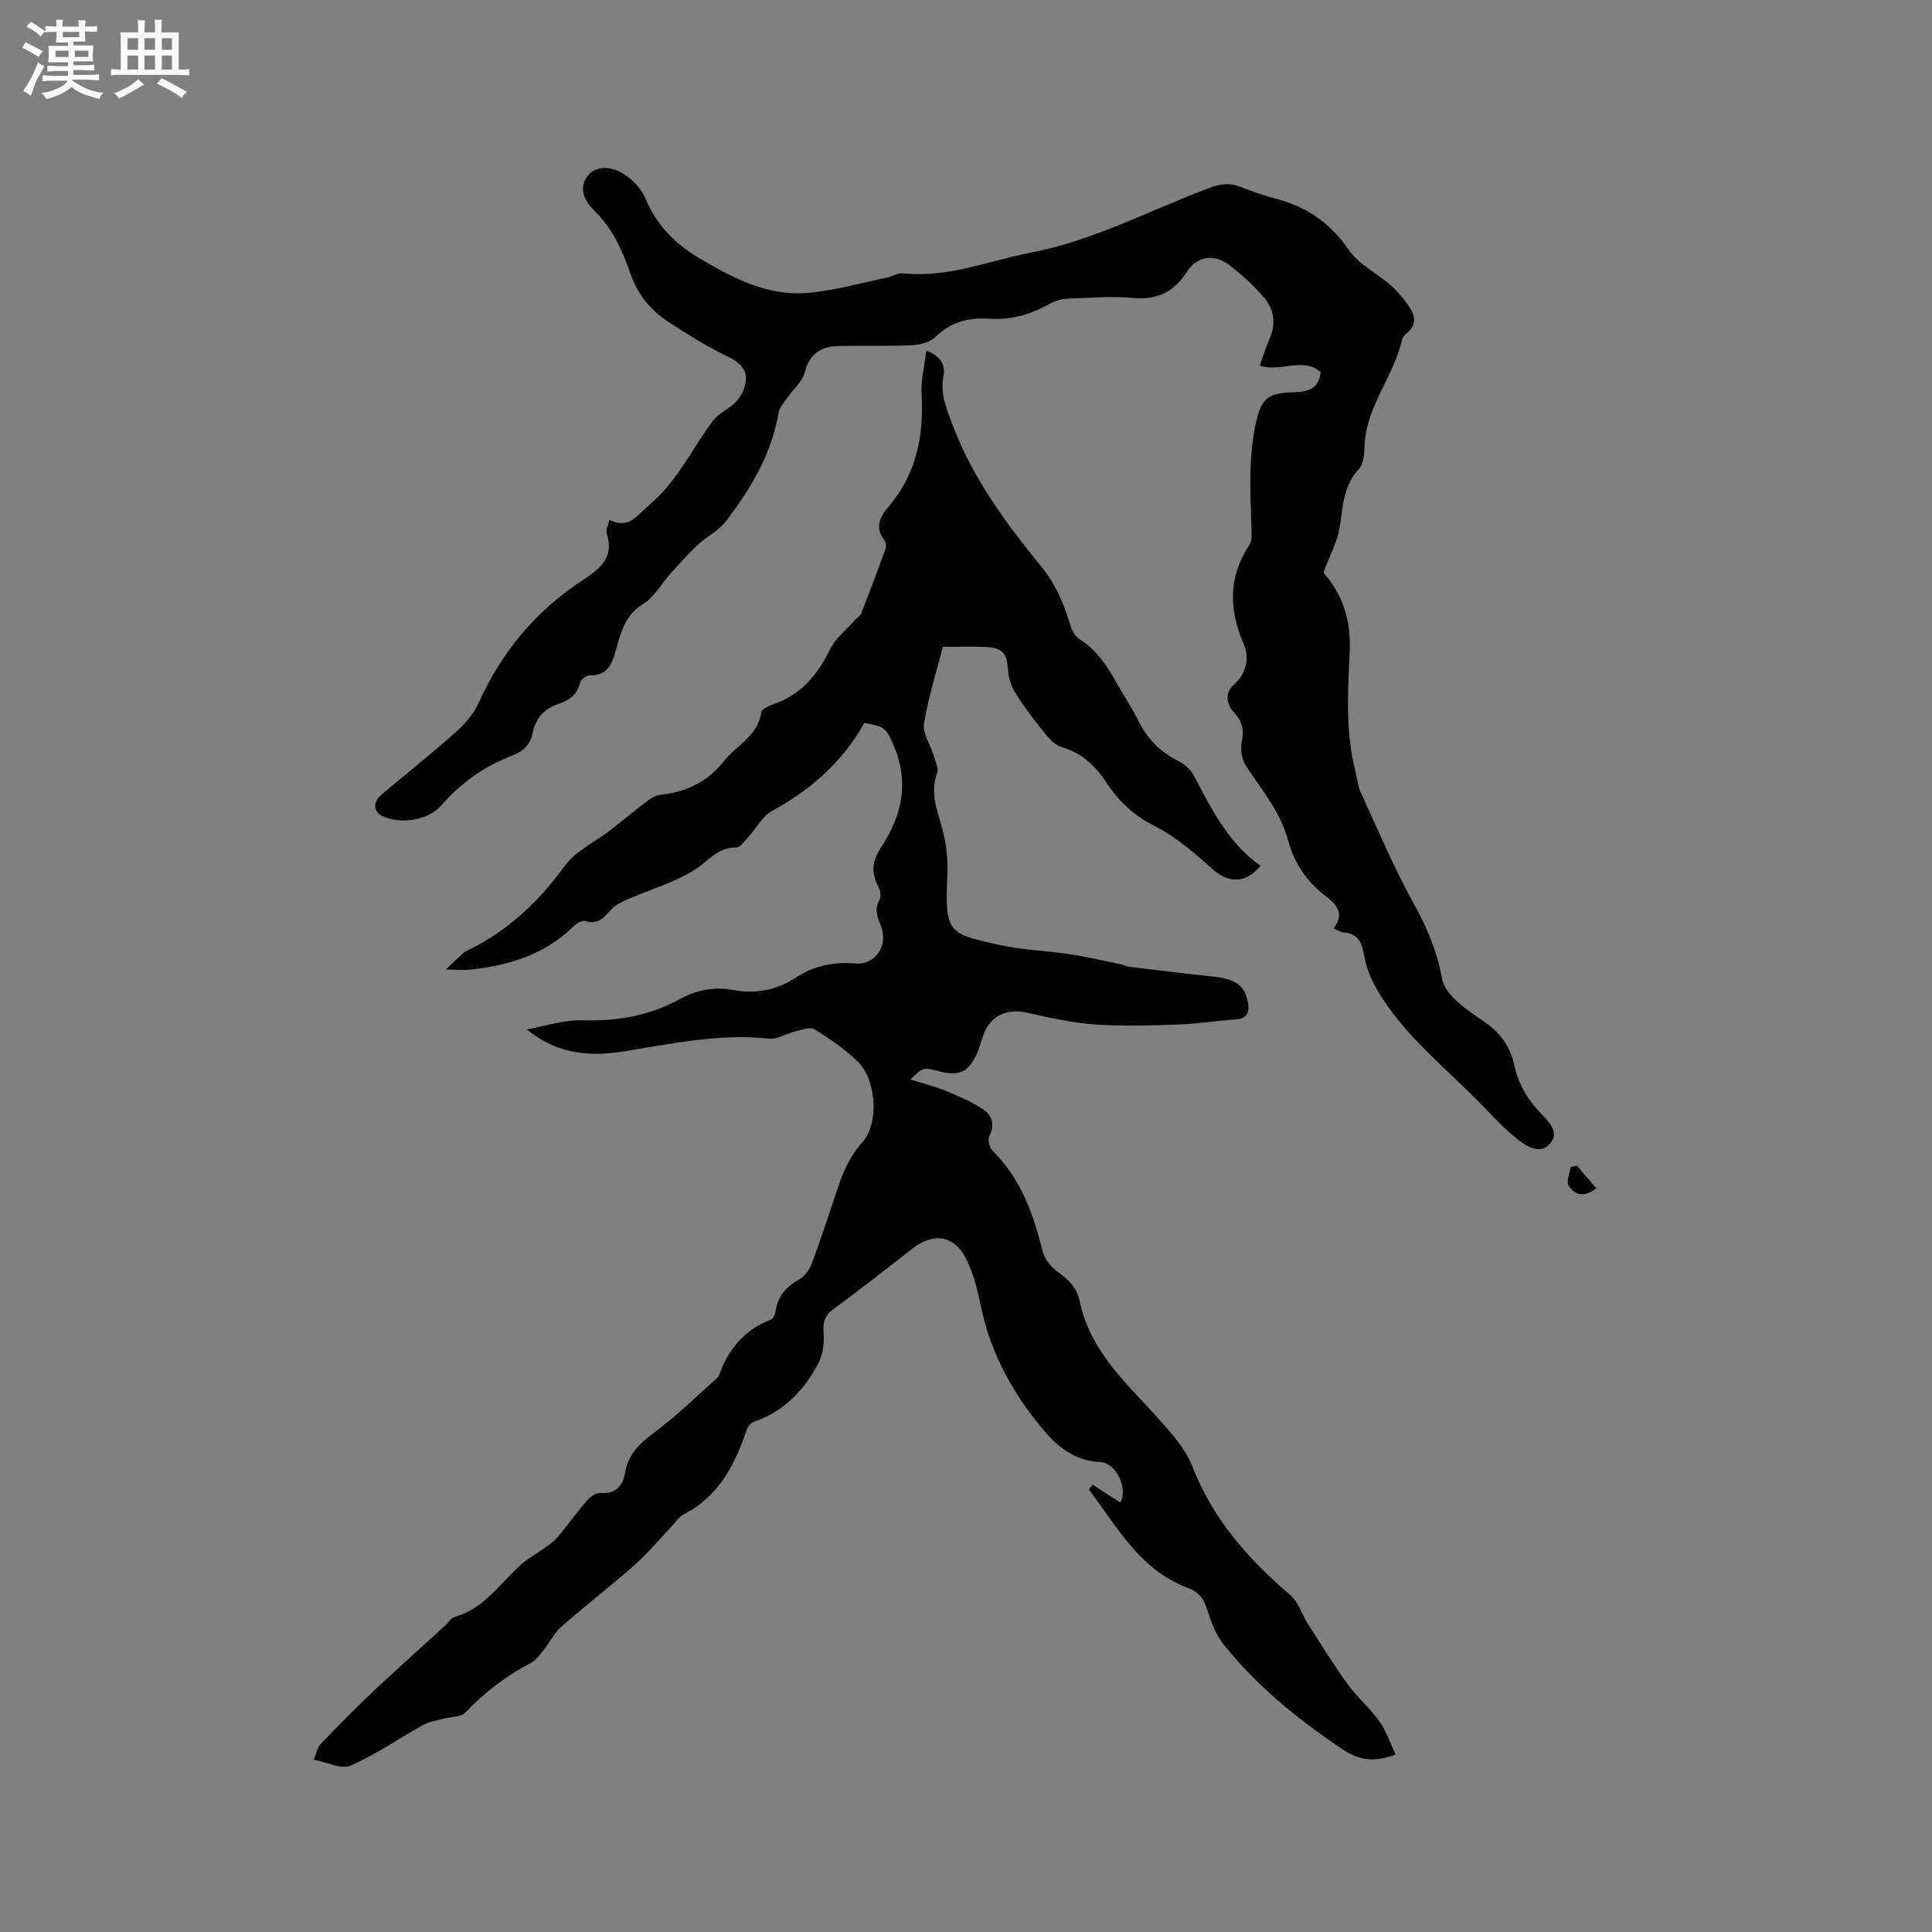
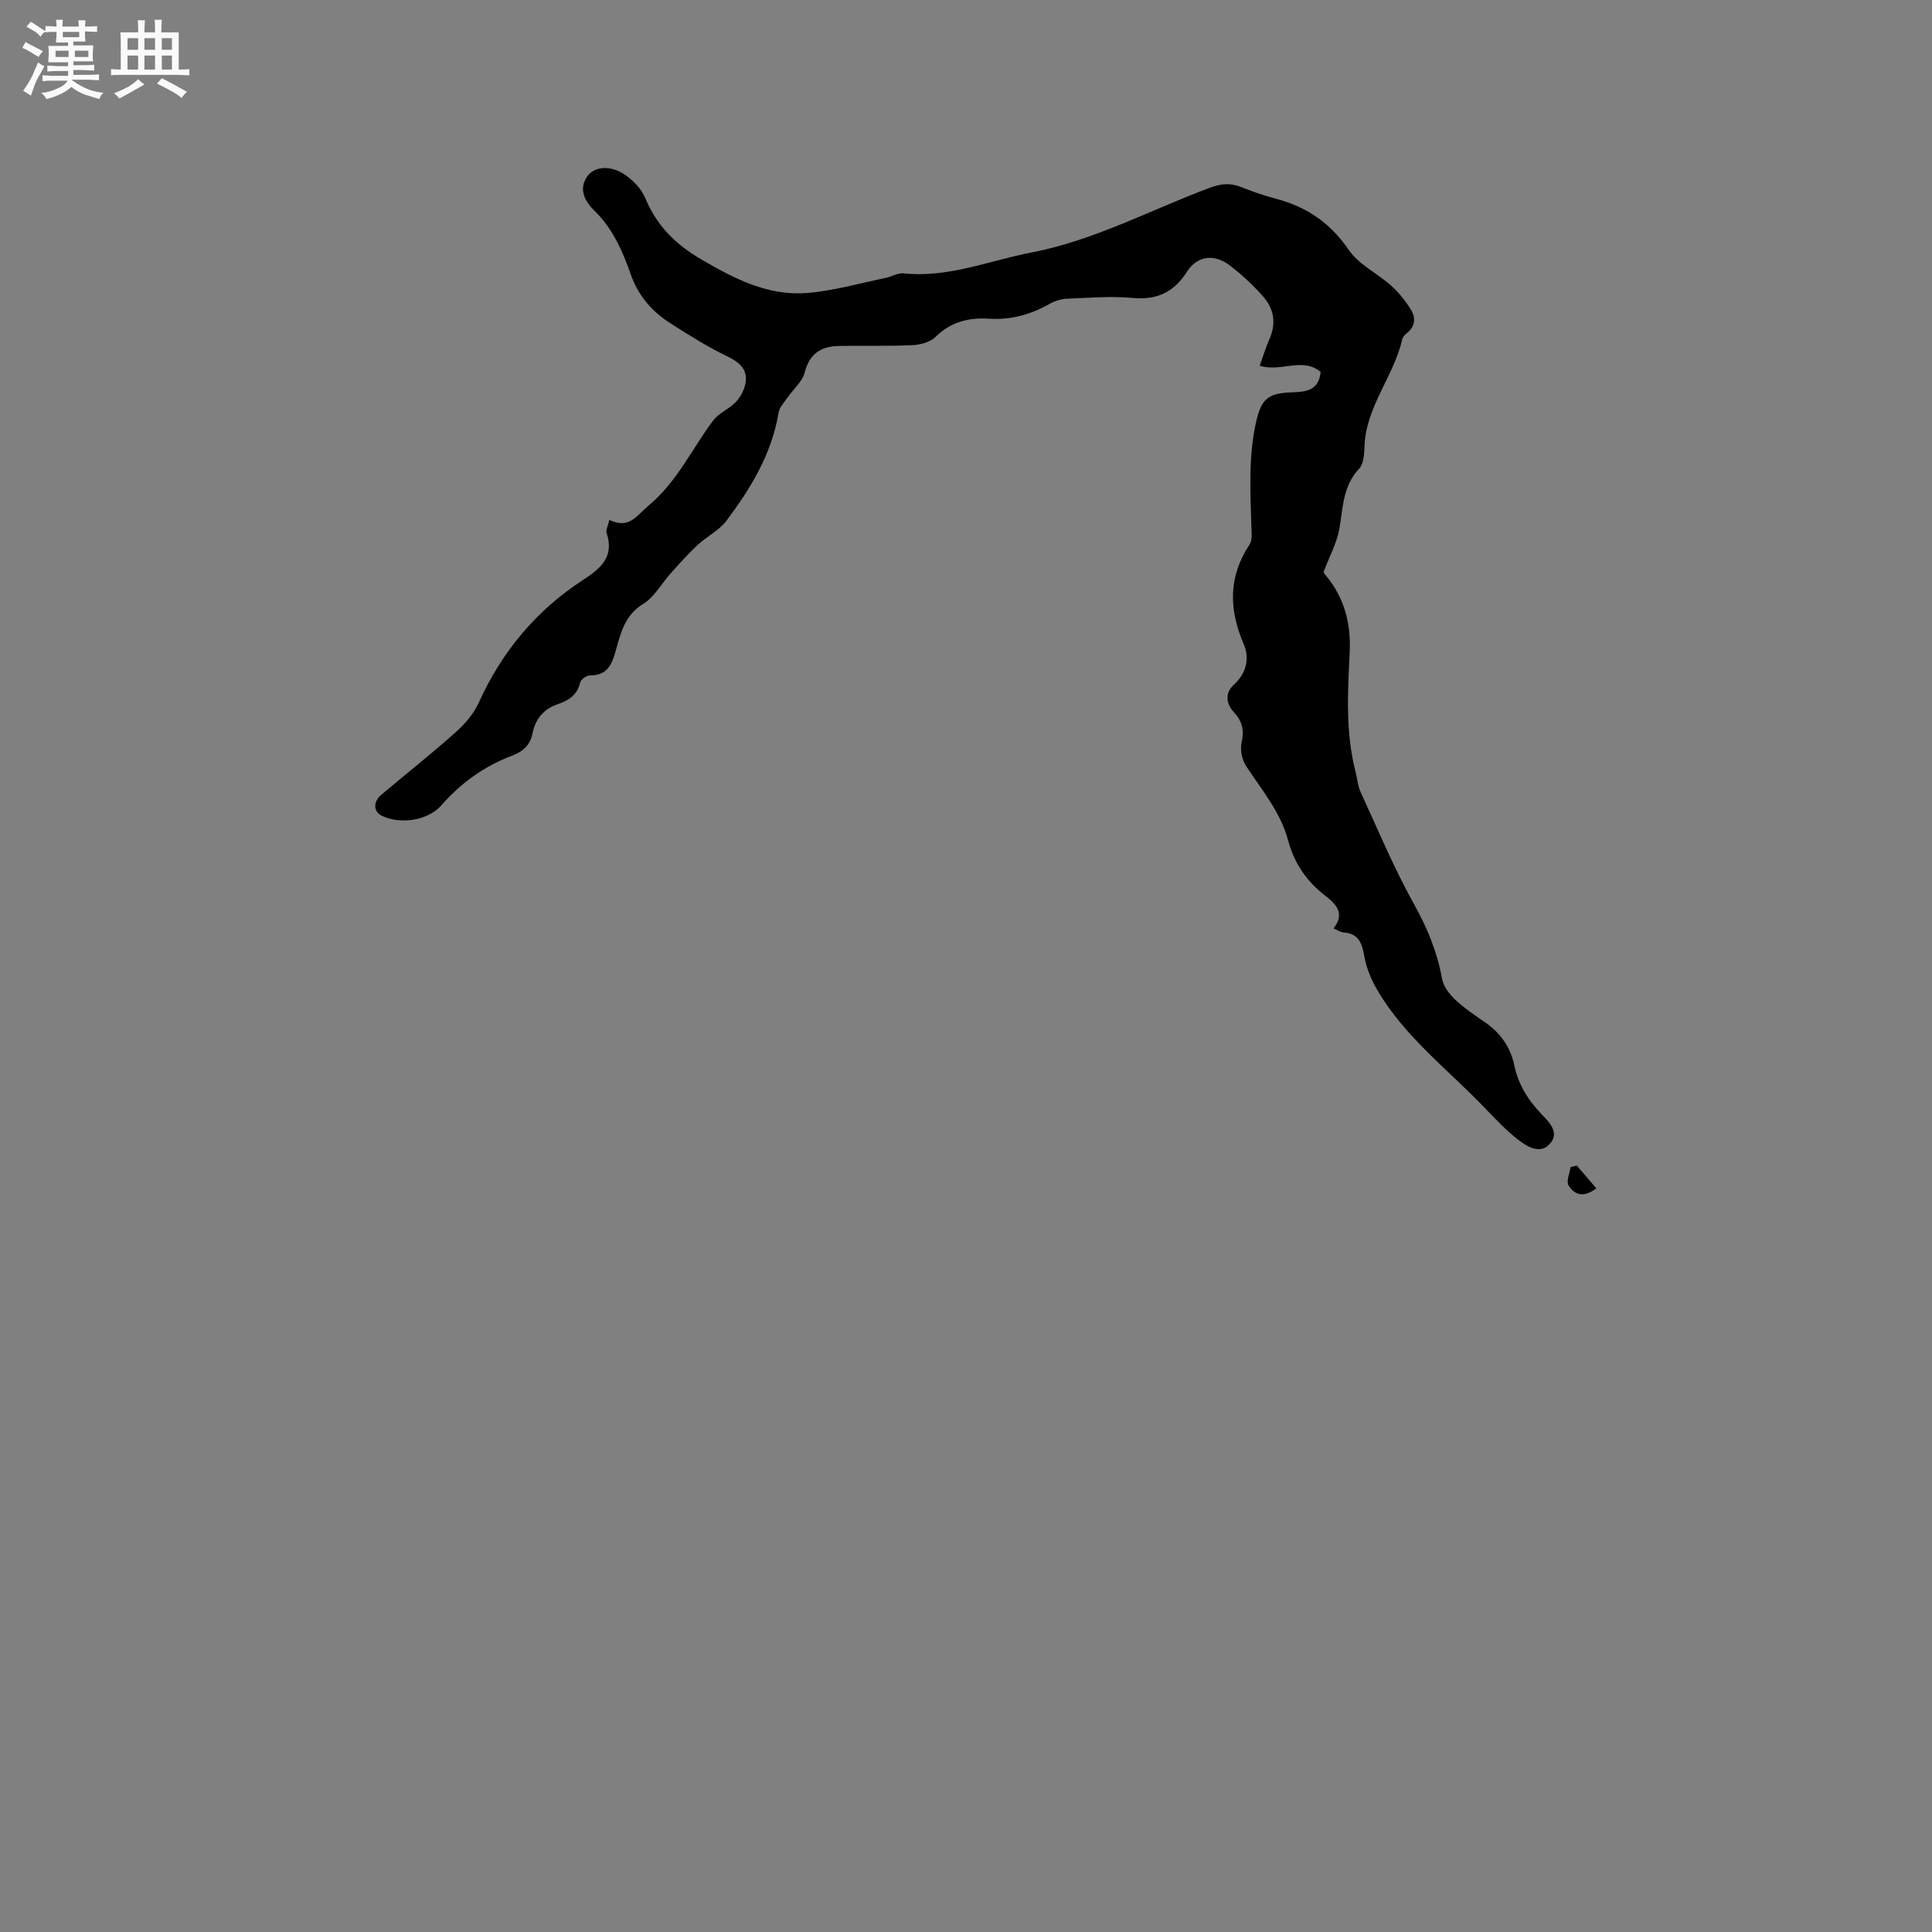
<svg xmlns="http://www.w3.org/2000/svg" enable-background="new 0 0 400 400" viewBox="0 0 400 400">
  <rect x="0" y="0" width="400" height="400" fill="#808080" stroke="none" />
  <path d="m6.8 9.5c.6.3 1.3.7 2.1 1.1-.4.4-.7.8-.9 1.2-.7-.4-1.3-.8-1.8-1.1s-1.1-.6-1.6-.8c.2-.4.5-.8.7-1.2.4.2.8.5 1.5.8zm.9 6.9c-.3.6-.5 1.1-.7 1.7s-.4 1.1-.6 1.7c-.6-.4-1.1-.7-1.6-1 .7-1 1.2-1.8 1.5-2.4.3-.5.6-1.1.8-1.7.3-.6.5-1.2.8-1.8.3.3.8.6 1.3.8-.7 1.3-1.2 2.2-1.5 2.7zm.1-11c.4.3 1 .7 1.7 1.1-.5.2-.8.6-1.1 1.1-.5-.6-1-1-1.4-1.2s-.9-.6-1.5-.8c.2-.4.5-.7.9-1.1.5.3.9.6 1.4.9zm10.5 13.1c1 .4 2 .6 3.1.7-.4.4-.7.8-.8 1.3-.9-.2-1.9-.6-3-.9-1-.4-2-.9-2.8-1.6-.5.4-1.1.9-1.9 1.3s-1.9.9-3.3 1.2c-.1-.3-.5-.8-1.1-1.3 1 0 2.1-.3 3.2-.8 1.2-.5 1.9-1 2.3-1.7h-3.2c-.4 0-1 0-2 .1v-1.2c1 0 1.7.1 2 .1h3.3v-1h-2.3c-.2 0-.9 0-2 .1v-1.2c1.2 0 1.9.1 2 .1h2.3v-.8h-4.1c0-.7.1-1.2.1-1.6 0-.5 0-1.1-.1-1.8h4.1v-.7h-2.5c0-.6.1-1.1.1-1.6v-.6h-.5c-.4 0-1 0-1.8.1v-1.3c1.2 0 1.9.1 2.1.1h.2c0-.3 0-.8-.1-1.4h1.4c0 .6-.1 1-.1 1.4h3.4c0-.4 0-.8-.1-1.3h1.5c0 .4-.1.9-.1 1.3.7 0 1.5 0 2.5-.1v1.2c-1 0-1.8-.1-2.5-.1v.6c0 .3 0 .8.1 1.5h-2.5v.8h4.1c0 .7-.1 1.3-.1 1.8s0 1 .1 1.5h-4.1v.8h1.4c.8 0 1.8 0 2.9-.1v1.2c-1 0-1.9-.1-2.8-.1h-1.5v1h3.2c.3 0 1 0 2.1-.1v1.2c-1.1 0-1.8-.1-2.1-.1h-3.4l-.1.1c1.4 1 2.4 1.5 3.4 1.9zm-4.1-6.7v-1.3h-2.7v1.3zm2.2-4.1v-1.1h-3.4v1.1zm1.9 4.1v-1.3h-2.8v1.3z" fill="#fafafb" />
  <path d="m37 6.7v2.3 5.4c1 0 1.8 0 2.2-.1v1.3c-.6 0-1.5-.1-2.5-.1h-11.9c-.7 0-1.3 0-1.8.1v-1.3c.5 0 1.1.1 2 .1v-5.2c0-1 0-1.8-.1-2.5h3.7c0-1.3 0-2.1-.1-2.5h1.5c0 .4-.1 1.3-.1 2.5h2.2c0-1.2 0-2.1-.1-2.6h1.5c0 .4-.1 1.3-.1 2.6zm-12.3 13.7c-.3-.4-.7-.8-1.1-1.1 1.1-.4 2.1-.9 2.9-1.3.8-.5 1.5-1 2.1-1.6.4.4.9.8 1.3 1.1-2.5 1.4-4.2 2.4-5.2 2.9zm3.9-10.1v-2.4h-2.2v2.4zm0 4.1v-2.9h-2.2v2.9zm3.5-4.1v-2.4h-2.2v2.4zm0 4.1v-2.9h-2.2v2.9zm.4 2.9 1-1.1c.6.3 1.4.7 2.5 1.3s2 1.1 2.7 1.5c-.4.4-.8.8-1.1 1.3-.8-.8-2.5-1.7-5.1-3zm3.1-7v-2.4h-2.1v2.4zm0 4.1v-2.9h-2.1v2.9z" fill="#fafafb" />
  <g fill="#000001">
-     <path d="m288.95 363.26c-4.61 1.71-7.7 1.15-11.17-1.2-9.2-6.21-17.72-13.1-24.61-21.8-1.64-2.07-2.53-4.83-3.37-7.4-.69-2.12-1.83-3.33-3.9-4.11-9.93-3.74-14.59-12.63-20.45-20.35.25-.33.5-.67.76-1 1.91 1.23 3.81 2.45 5.72 3.68 1.65-2.69-.73-8.2-4.06-8.36-6.41-.31-10.04-4.27-13.55-8.78-5.56-7.12-9.53-14.95-11.32-23.87-.6-2.99-1.4-6.02-2.65-8.79-2.45-5.44-6.8-6.36-11.45-2.76-5.45 4.22-10.85 8.5-16.41 12.57-1.81 1.33-2.11 2.69-1.97 4.8.14 2.07-.09 4.47-1.03 6.26-2.93 5.57-7.07 10.01-13.26 12.16-.65.22-1.36.95-1.58 1.6-2.47 7.29-5.79 13.87-13.07 17.61-1.05.54-1.77 1.72-2.63 2.62-2.52 2.65-4.87 5.5-7.6 7.91-4.91 4.34-10.14 8.34-15.06 12.68-1.6 1.41-2.6 3.49-3.96 5.2-.7.87-1.45 1.85-2.4 2.35-5.11 2.69-9.62 6.08-13.6 10.3-.91.96-2.96.83-4.47 1.25-1.41.38-2.93.58-4.18 1.27-5.05 2.8-9.84 6.15-15.09 8.46-1.88.83-4.79-.69-7.63-1.22.58-1.38.74-2.53 1.39-3.21 3.58-3.72 7.19-7.41 10.94-10.96 4.92-4.64 9.98-9.13 14.97-13.69.62-.57 1.12-1.5 1.84-1.7 6.26-1.73 9.53-7.16 14.04-11.08 1.41-1.22 3.09-2.12 4.61-3.21.92-.66 1.91-1.31 2.63-2.16 2.11-2.52 4.02-5.2 6.17-7.68.67-.77 1.9-1.63 2.79-1.55 3.2.29 4.66-1.63 5.07-4.13.71-4.32 3.58-6.54 6.79-8.96 4.3-3.24 8.16-7.07 12.2-10.65.16-.14.34-.3.41-.48 1.9-5.45 5.24-9.52 10.76-11.66.52-.2.94-1.17 1.03-1.83.45-3.1 2.21-5.02 4.9-6.52 1.14-.63 2.11-2.04 2.59-3.31 1.81-4.86 3.41-9.8 5.06-14.72 1.24-3.71 2.57-7.23 5.35-10.28 3.63-3.98 2.94-13.22-1.08-16.96-2.66-2.48-5.71-4.61-8.82-6.5-.91-.55-2.66.15-3.98.46-1.82.43-3.67 1.67-5.39 1.48-10.3-1.12-20.26 1.08-30.29 2.67-7.93 1.26-14.19.06-19.87-4.58 3.84-.68 7.71-2 11.53-1.89 7.18.21 13.88-.93 20.16-4.39 3.48-1.92 7.12-2.59 11.01-1.88 4.69.86 9 .05 13.01-2.58 3.76-2.46 7.88-3.3 12.4-2.91 3.99.34 6.71-3.67 5.28-7.53-.71-1.9-1.55-3.6-.34-5.69.41-.7.05-2.13-.41-2.99-1.52-2.9-.96-5.34.8-7.99 4.27-6.45 5.73-13.37 2.57-20.8-1.65-3.88-1.85-4.04-6.13-4.79-4.53 8.06-11.1 13.86-19.17 18.24-1.99 1.08-3.2 3.57-4.84 5.35-.76.83-1.68 2.19-2.51 2.18-3.83-.06-5.75 2.79-8.51 4.56-4.18 2.68-9.18 4.07-13.8 6.1-1.3.57-2.74 1.21-3.64 2.24-1.47 1.66-2.69 3.12-5.27 2.34-.66-.2-1.84.47-2.45 1.07-5.96 5.89-13.43 8.14-21.47 8.99-1.64.17-3.31-.03-4.97-.06 1.21-1.14 2.41-2.29 3.64-3.42.23-.21.54-.34.82-.48 8.27-4.03 14.7-10 20.1-17.47 2.29-3.16 6.35-5.02 9.58-7.52 2.55-1.98 5.02-4.07 7.6-6.01.8-.6 1.8-1.16 2.76-1.26 5.33-.55 9.74-2.74 13.07-6.97 2.61-3.32 7.07-5.2 7.73-10.11.09-.67 1.57-1.34 2.52-1.67 5.73-1.94 9.13-6.08 11.72-11.37 1.13-2.32 3.41-4.07 5.18-6.08.41-.46 1.07-.8 1.27-1.33 1.73-4.44 3.41-8.89 5.03-13.37.19-.51.11-1.38-.22-1.78-2.09-2.59-.91-4.9.78-6.87 5.83-6.81 7.4-14.73 6.9-23.42-.17-2.86.61-5.78 1-9 2.89 1.18 4 2.86 3.54 5.19-.75 3.88.71 7.15 2.06 10.66 4.17 10.87 10.96 20.03 18.2 28.9 2.83 3.47 4.54 7.31 5.8 11.51.37 1.25.99 2.8 1.99 3.42 3.89 2.41 6.1 6.07 8.22 9.88 1.28 2.32 2.83 4.5 3.97 6.88 1.86 3.88 4.63 6.69 8.49 8.61 1.24.61 2.46 1.76 3.11 2.97 3.67 6.94 7.13 14 13.81 18.66-3.09 3.74-6.64 3.63-9.85.77-3.76-3.36-7.7-6.79-12.15-9.03-4.31-2.17-7.4-5.17-9.92-8.97-2.29-3.47-5.05-6.11-9.18-7.31-1.29-.38-2.49-1.56-3.38-2.65-2.2-2.72-4.34-5.5-6.21-8.45-.9-1.41-1.48-3.22-1.6-4.89-.26-3.53-1.1-4.63-4.78-4.78-2.73-.11-5.47-.02-8.7-.02-1.3 5.05-3.02 10.4-3.91 15.88-.33 2.03 1.32 4.37 1.99 6.59.36 1.2 1.09 2.65.72 3.64-1.62 4.4.27 8.24 1.27 12.31.71 2.9 1 6 .85 8.99-.58 11.95.33 11.96 10.7 14.29 4.84 1.09 9.88 1.21 14.8 1.96 3.54.54 7.04 1.38 10.55 2.1.52.11 1 .41 1.51.47 5.88.71 11.75 1.45 17.64 2.06 4.56.48 6.45 1.92 7.05 5.43.35 2.07-.22 3.21-2.46 3.39-4.12.33-8.22.96-12.33 1.1-5.72.19-11.48.37-17.17-.05-4.71-.35-9.38-1.43-14.01-2.45-4-.88-7.41.74-8.81 4.61-.47 1.29-.79 2.65-1.35 3.89-1.77 3.88-3.69 4.74-7.84 3.66-3.3-.86-3.3-.86-5.92 1.72 2.68.84 5.04 1.41 7.27 2.32 2.66 1.09 5.36 2.24 7.74 3.82 1.83 1.22 2.58 3.17 1.33 5.56-.38.73 0 2.39.64 3.02 5.82 5.74 8.44 12.98 10.34 20.69.4 1.64 1.74 3.37 3.13 4.37 2.27 1.62 4.05 3.38 4.61 6.14 2.11 10.4 9.78 17.01 16.38 24.4 2.65 2.96 5.51 6.13 6.91 9.74 4.24 10.97 11.64 19.27 20.37 26.74 1.61 1.38 2.25 3.85 3.46 5.74 2.72 4.24 5.37 8.54 8.32 12.61 1.98 2.73 4.63 4.99 6.59 7.73 1.42 1.98 2.2 4.41 3.36 6.87z" />
    <path d="m126.16 107.64c4.14 1.97 5.58-.85 8.17-3.01 5.92-4.94 8.93-11.74 13.35-17.6 1.1-1.45 3.03-2.25 4.4-3.54.83-.78 1.53-1.86 1.92-2.93 1.24-3.4-.24-5.27-3.42-6.78-4.1-1.95-7.96-4.42-11.8-6.86-3.83-2.44-6.66-5.73-8.21-10.16-1.68-4.79-3.7-9.43-7.48-13.11-1.96-1.91-3.36-4.42-1.55-7.07 1.49-2.18 4.86-2.42 7.79-.44 1.74 1.17 3.47 2.96 4.26 4.86 2.35 5.65 6.17 9.52 11.46 12.62 6.9 4.04 13.87 7.68 22.01 7.04 5.48-.43 10.88-2.01 16.31-3.12 1.24-.25 2.48-1.07 3.65-.95 9.25 1 17.72-2.62 26.51-4.31 13.01-2.5 24.67-8.82 36.94-13.4 2.23-.83 4.17-1.07 6.38-.19 2.45.97 4.97 1.83 7.52 2.51 6.26 1.69 11.08 5 14.85 10.51 2.09 3.07 5.97 4.88 8.85 7.47 1.59 1.43 2.98 3.18 4.09 5.01 1 1.65.83 3.45-.91 4.8-.4.31-.82.8-.93 1.27-1.77 7.7-7.56 13.98-7.82 22.23-.05 1.55-.17 3.55-1.1 4.54-3.35 3.56-3.34 7.95-4.07 12.31-.49 2.93-2.02 5.7-3.29 9.07-.12-.2.09.29.41.67 3.87 4.63 5.28 9.97 4.99 15.95-.4 8.25-.89 16.53 1.19 24.68.37 1.44.47 2.98 1.08 4.3 3.6 7.82 6.93 15.8 11.11 23.3 2.73 4.91 4.75 9.82 5.74 15.31.28 1.57 1.48 3.18 2.69 4.32 1.92 1.81 4.15 3.29 6.33 4.8 3.12 2.16 5.16 5.13 5.92 8.75.85 4.02 2.83 7.23 5.6 10.12 1.62 1.69 3.75 3.78 1.95 6.01-2.06 2.55-4.82.84-6.79-.7-2.49-1.94-4.69-4.29-6.89-6.58-7.61-7.93-16.55-14.68-22.21-24.35-1.24-2.11-2.25-4.51-2.67-6.9-.49-2.74-1.13-4.81-4.33-5.04-.59-.04-1.16-.45-2.07-.83 2.5-3.16.46-5.1-1.8-6.84-3.82-2.95-6.36-6.73-7.6-11.38-1.57-5.89-5.46-10.45-8.7-15.4-.85-1.3-1.27-3.35-.93-4.84.58-2.56.16-4.4-1.61-6.32-1.55-1.68-1.93-3.91-.02-5.65 2.65-2.41 3.32-5.51 2.08-8.4-3.1-7.2-3.24-13.94 1.19-20.64.61-.93.43-2.47.39-3.71-.22-7.2-.64-14.38.94-21.52 1.06-4.77 2.32-6.13 7.37-6.29 2.93-.09 5.64-.32 6.02-4.22-3.77-3.16-8.22.11-12.61-1.29.67-1.85 1.22-3.72 2.01-5.5 1.46-3.29.94-6.33-1.34-8.88-2.1-2.35-4.44-4.56-6.97-6.46-3.15-2.37-6.65-1.93-8.77 1.39-2.77 4.34-6.29 5.88-11.36 5.41-4.41-.4-8.89-.02-13.34.16-1.21.05-2.53.4-3.59 1-3.97 2.26-8.1 3.44-12.74 3.14-4.11-.27-7.87.66-11.02 3.78-1.11 1.1-3.18 1.63-4.84 1.71-5.07.23-10.16.05-15.24.16-3.63.08-6.02 1.6-7.01 5.49-.49 1.92-2.37 3.46-3.57 5.21-.69 1-1.66 2.01-1.84 3.13-1.41 8.53-5.75 15.64-10.79 22.35-1.53 2.04-4.09 3.27-6.01 5.06-1.97 1.84-3.77 3.88-5.58 5.89-1.88 2.09-3.33 4.85-5.62 6.25-3.87 2.36-4.7 6.12-5.73 9.81-.81 2.91-1.84 5.05-5.34 5.02-.7-.01-1.88.86-2.02 1.5-.58 2.54-2.36 3.69-4.52 4.41-2.99 1.01-4.71 3.03-5.32 6.06-.48 2.41-1.92 3.76-4.21 4.63-5.74 2.17-10.6 5.63-14.67 10.29-2.79 3.19-8.55 4.01-12.34 2.16-1.73-.85-1.83-2.88-.1-4.34 5.11-4.31 10.35-8.45 15.34-12.89 1.91-1.7 3.76-3.8 4.8-6.1 4.79-10.62 11.93-19.18 21.66-25.51 3.65-2.37 6.51-4.8 4.84-9.73-.17-.61.3-1.43.58-2.68z" />
    <path d="m326.47 241.33c1.33 1.55 2.66 3.09 4.03 4.7-2.62 2.03-4.58 1.35-5.75-.62-.52-.87.25-2.51.43-3.8.43-.1.86-.19 1.29-.28z" />
  </g>
</svg>